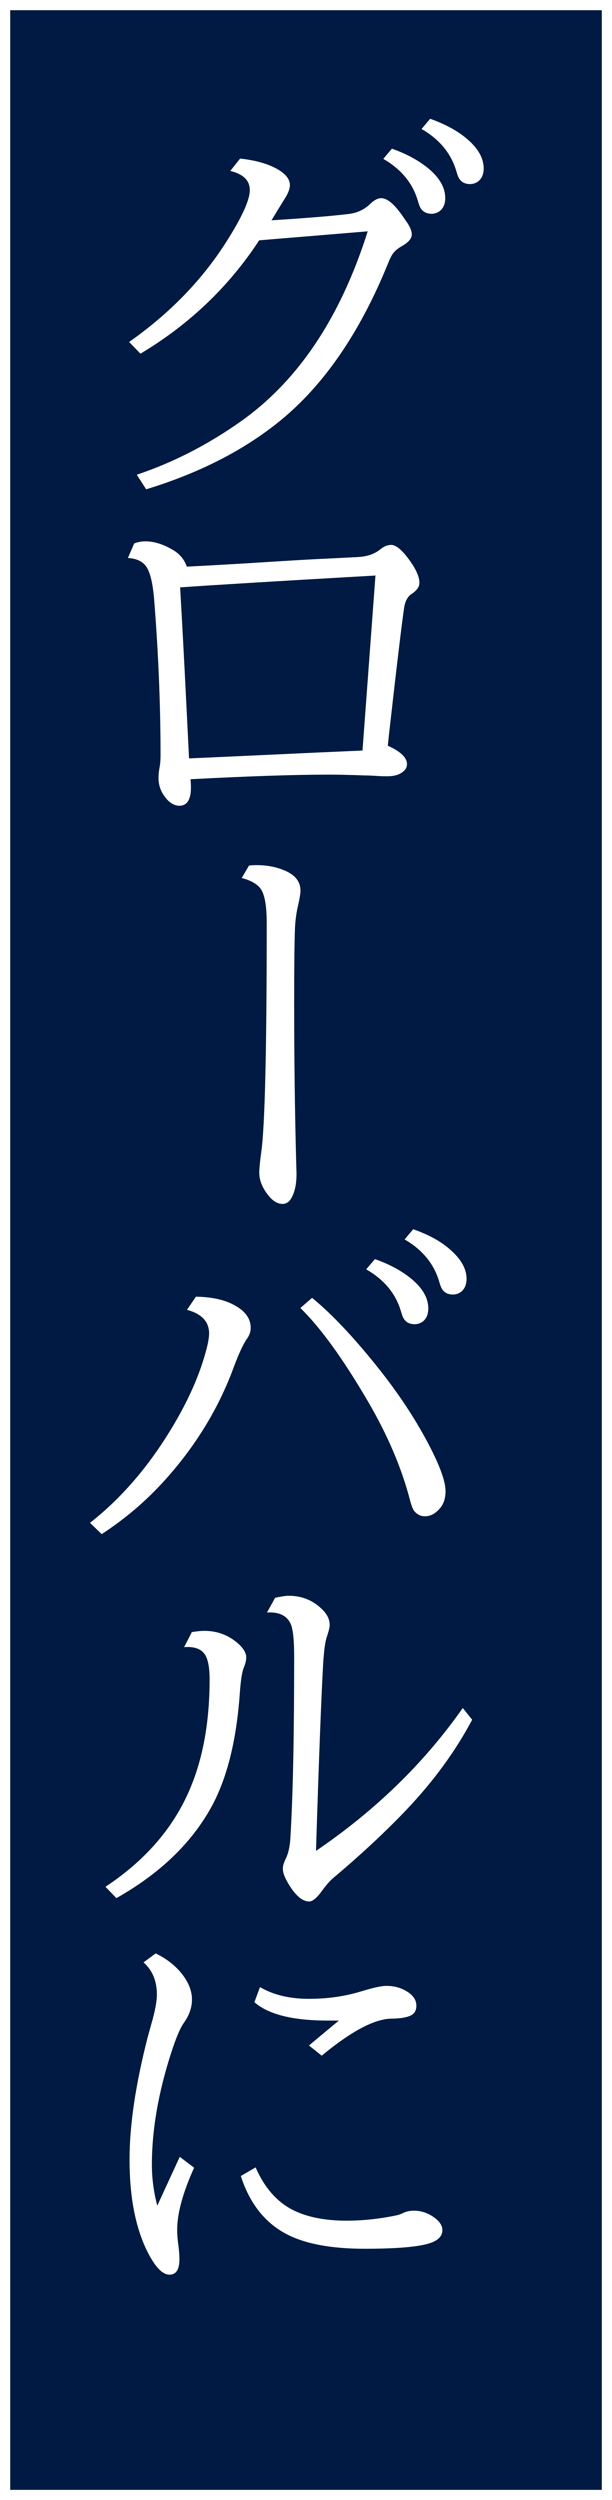
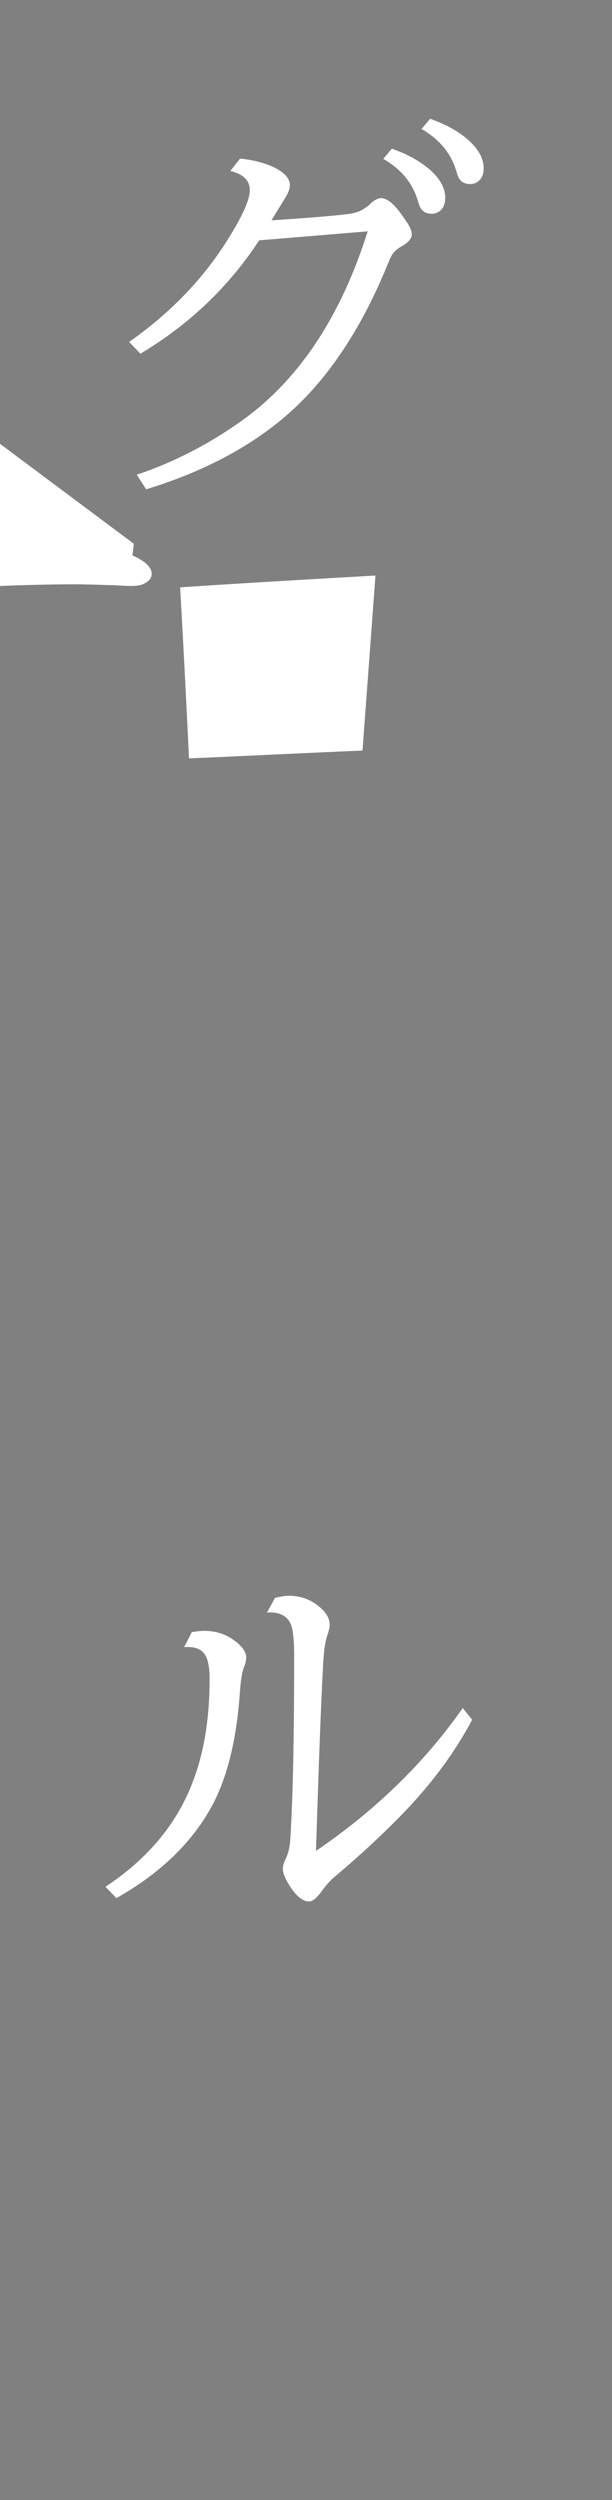
<svg xmlns="http://www.w3.org/2000/svg" id="_レイヤー_2" viewBox="0 0 60 245">
  <rect x="0" y="0" width="60" height="245" fill="#808080" stroke="none" />
  <defs>
    <style>.cls-1{fill:#001a43;}.cls-2{fill:#fff;}</style>
  </defs>
  <g id="Object">
    <g>
-       <rect class="cls-1" x=".5" y=".5" width="59" height="244" />
-       <path class="cls-2" d="M59,1V244H1V1H59m1-1H0V245H60V0h0Z" />
-     </g>
+       </g>
  </g>
  <g id="Text">
    <path class="cls-2" d="M12.66,33.51c3.93-2.76,7.1-6.01,9.49-9.75,1.56-2.45,2.34-4.15,2.34-5.12s-.64-1.57-1.91-1.89l.96-1.21c1.56,.17,2.81,.53,3.75,1.09,.76,.46,1.13,.96,1.13,1.52,0,.36-.18,.83-.55,1.39-.31,.5-.73,1.18-1.25,2.05,3.49-.22,6.01-.43,7.56-.62,.85-.1,1.56-.44,2.15-1.02,.37-.35,.72-.53,1.05-.53,.59,0,1.29,.59,2.11,1.78,.18,.26,.29,.41,.31,.45,.38,.52,.57,.96,.57,1.33,0,.4-.34,.79-1.02,1.17-.48,.27-.81,.6-1,.98-.06,.1-.21,.43-.43,.98-2.7,6.55-6.14,11.56-10.33,15.02-3.57,2.94-7.99,5.21-13.26,6.82l-.92-1.43c3.5-1.17,6.86-2.88,10.08-5.14,5.69-3.98,9.88-10.22,12.56-18.71l-10.64,.88c-2.96,4.53-6.84,8.24-11.64,11.11l-1.11-1.15ZM38.42,14.57c1.42,.5,2.61,1.14,3.57,1.93,1.11,.92,1.66,1.89,1.66,2.91,0,.56-.18,.98-.53,1.27-.25,.18-.51,.27-.8,.27-.55,0-.93-.23-1.15-.68-.04-.08-.12-.31-.23-.68-.52-1.69-1.64-3.03-3.36-4.02l.84-1Zm3.75-2.93c1.47,.52,2.67,1.17,3.59,1.95,1.11,.94,1.66,1.91,1.66,2.91,0,.56-.18,.98-.53,1.27-.25,.18-.51,.27-.8,.27-.55,0-.93-.23-1.15-.68-.04-.08-.12-.31-.23-.68-.52-1.69-1.65-3.04-3.38-4.04l.84-1Z" />
-     <path class="cls-2" d="M13.11,53.28c.37-.16,.75-.23,1.15-.23,.83,0,1.71,.27,2.62,.8,.72,.4,1.19,.96,1.43,1.68,2.38-.12,5.21-.28,8.48-.49,2.51-.16,4.36-.26,5.53-.31,1.32-.07,2.09-.1,2.32-.12,.09,0,.23,0,.41-.02,.95-.04,1.71-.31,2.29-.8,.33-.26,.66-.39,1.02-.39,.48,0,1.1,.53,1.86,1.6,.6,.86,.9,1.56,.9,2.11,0,.39-.25,.75-.76,1.09-.39,.25-.64,.7-.74,1.37-.18,1.15-.68,5.27-1.48,12.36l-.12,1.15c1.25,.56,1.88,1.16,1.88,1.8,0,.33-.16,.6-.49,.82-.35,.25-.82,.37-1.41,.37-.27,0-.57,0-.9-.02-.55-.04-1-.06-1.37-.06-1.38-.05-2.53-.08-3.46-.08-3.29,0-7.82,.15-13.59,.45,.03,.39,.04,.66,.04,.8,0,1.2-.38,1.8-1.13,1.8-.53,0-1.02-.31-1.46-.92-.39-.53-.59-1.13-.59-1.8,0-.34,.04-.72,.12-1.13,.05-.27,.08-.63,.08-1.07,0-4.95-.21-10.01-.62-15.2-.13-1.68-.4-2.79-.8-3.34-.36-.5-.96-.77-1.78-.82l.61-1.41Zm23.71,3.12l-2.11,.12c-7.29,.42-12.97,.76-17.05,1.04,.18,3.14,.39,7.02,.62,11.66l.21,4.22,.04,.88,2.73-.12,5.45-.25,4.32-.2,3.63-.16,.88-.04,1.27-17.15Z" />
-     <path class="cls-2" d="M24.42,84.82c.26-.03,.5-.04,.72-.04,1.12,0,2.11,.21,2.97,.62,.9,.43,1.35,1.06,1.35,1.89,0,.26-.08,.73-.23,1.41-.17,.7-.27,1.45-.31,2.23-.05,1.2-.08,3.6-.08,7.21,0,5.72,.07,11.13,.21,16.23,.01,.31,.02,.53,.02,.66,0,1.04-.18,1.85-.53,2.42-.21,.35-.49,.53-.84,.53-.51,0-1-.31-1.46-.92-.55-.72-.82-1.43-.82-2.13,0-.44,.07-1.13,.2-2.07,.35-2.5,.53-9.96,.53-22.38,0-1.72-.2-2.85-.61-3.4-.34-.46-.95-.8-1.84-1.04l.72-1.23Z" />
-     <path class="cls-2" d="M8.83,149.23c3.31-2.6,6.16-6.01,8.55-10.21,1.32-2.32,2.26-4.54,2.83-6.68,.2-.74,.29-1.3,.29-1.66,0-1.16-.72-1.93-2.17-2.32l.88-1.29c1.5,.03,2.71,.28,3.63,.76,1.16,.59,1.74,1.35,1.74,2.3,0,.36-.12,.72-.37,1.07-.36,.51-.79,1.43-1.29,2.77-1.47,4.01-3.71,7.69-6.72,11.04-1.85,2.06-3.93,3.83-6.23,5.33l-1.15-1.11Zm21.76-22.05c2.02,1.65,4.29,4.08,6.8,7.27,2.1,2.68,3.78,5.33,5.06,7.93,.82,1.68,1.23,2.93,1.23,3.75,0,.69-.18,1.24-.53,1.66-.44,.53-.94,.8-1.48,.8-.43,0-.79-.18-1.07-.53-.13-.16-.27-.54-.43-1.15-.81-3.09-2.17-6.27-4.08-9.55-2.45-4.19-4.66-7.25-6.64-9.18l1.15-1Zm6.17-3.79c1.42,.5,2.61,1.14,3.57,1.93,1.11,.92,1.66,1.89,1.66,2.91,0,.56-.18,.98-.53,1.27-.25,.18-.51,.27-.8,.27-.55,0-.93-.23-1.15-.68-.04-.08-.12-.31-.23-.68-.52-1.69-1.65-3.03-3.38-4.02l.86-1Zm3.75-2.93c1.48,.52,2.68,1.17,3.57,1.95,1.11,.95,1.66,1.92,1.66,2.91,0,.56-.18,.98-.53,1.27-.25,.18-.51,.27-.8,.27-.55,0-.93-.23-1.15-.68-.04-.08-.12-.31-.23-.68-.52-1.69-1.64-3.04-3.36-4.04l.84-1Z" />
+     <path class="cls-2" d="M13.11,53.28l-.12,1.15c1.25,.56,1.88,1.16,1.88,1.8,0,.33-.16,.6-.49,.82-.35,.25-.82,.37-1.41,.37-.27,0-.57,0-.9-.02-.55-.04-1-.06-1.37-.06-1.38-.05-2.53-.08-3.46-.08-3.29,0-7.82,.15-13.59,.45,.03,.39,.04,.66,.04,.8,0,1.2-.38,1.8-1.13,1.8-.53,0-1.02-.31-1.46-.92-.39-.53-.59-1.13-.59-1.8,0-.34,.04-.72,.12-1.13,.05-.27,.08-.63,.08-1.07,0-4.95-.21-10.01-.62-15.2-.13-1.68-.4-2.79-.8-3.34-.36-.5-.96-.77-1.78-.82l.61-1.41Zm23.71,3.12l-2.11,.12c-7.29,.42-12.97,.76-17.05,1.04,.18,3.14,.39,7.02,.62,11.66l.21,4.22,.04,.88,2.73-.12,5.45-.25,4.32-.2,3.63-.16,.88-.04,1.27-17.15Z" />
    <path class="cls-2" d="M18.81,159.94c.48-.08,.89-.12,1.23-.12,1.21,0,2.28,.38,3.2,1.15,.6,.51,.9,.99,.9,1.45,0,.29-.08,.61-.23,.98-.17,.4-.3,1.2-.39,2.4-.32,4.7-1.25,8.44-2.77,11.23-1.96,3.58-5.08,6.58-9.34,8.98l-1.07-1.11c3.88-2.57,6.63-5.73,8.24-9.49,1.32-3.06,1.97-6.67,1.97-10.84,0-1.32-.2-2.19-.61-2.62-.32-.36-.85-.55-1.56-.55-.06,0-.18,0-.33,.02l.76-1.48Zm8.16-3.36c.59-.13,1.03-.2,1.33-.2,1.25,0,2.32,.42,3.2,1.25,.55,.51,.82,1.04,.82,1.6,0,.23-.09,.62-.27,1.15-.17,.48-.29,1.37-.37,2.68-.2,3.61-.43,9.71-.7,18.32,5.81-3.95,10.61-8.61,14.39-14l.92,1.15c-1.63,3.07-3.78,6.02-6.45,8.83-2.06,2.16-4.44,4.38-7.15,6.66-.34,.29-.7,.7-1.09,1.23-.52,.73-.95,1.09-1.29,1.09-.71,0-1.45-.67-2.19-2.01-.26-.47-.39-.87-.39-1.21,0-.27,.09-.57,.25-.9,.27-.52,.44-1.22,.49-2.11,.25-4.08,.37-10.01,.37-17.79,0-1.58-.11-2.63-.33-3.16-.34-.77-1.03-1.15-2.07-1.15-.04,0-.13,0-.27,.02l.8-1.45Z" />
-     <path class="cls-2" d="M17.62,211.36l1.41,1.07c-1.11,2.45-1.66,4.48-1.66,6.09,0,.4,.03,.81,.08,1.23,.09,.61,.14,1.17,.14,1.66,0,1-.32,1.5-.98,1.5-.7,0-1.45-.8-2.23-2.4-1.12-2.32-1.68-5.28-1.68-8.89,0-3.35,.59-7.32,1.76-11.91,.08-.3,.2-.72,.35-1.27,.38-1.29,.57-2.29,.57-2.99,0-1.33-.44-2.38-1.31-3.14l1.19-.88c1.05,.5,1.91,1.17,2.58,2.01,.65,.83,.98,1.67,.98,2.5s-.28,1.58-.84,2.36c-.35,.51-.75,1.48-1.21,2.91-1.25,3.88-1.88,7.52-1.88,10.92,0,1.35,.18,2.7,.53,4.02l2.21-4.8Zm7.44,1.04c.87,1.99,2.1,3.39,3.67,4.18,1.38,.69,3.13,1.04,5.25,1.04,1.62,0,3.26-.18,4.92-.53,.18-.04,.37-.1,.57-.2,.34-.17,.71-.25,1.11-.25,.69,0,1.34,.21,1.95,.64,.56,.39,.84,.81,.84,1.27,0,.65-.52,1.11-1.56,1.37-1.17,.3-3.2,.45-6.07,.45-3.28,0-5.84-.48-7.68-1.45-2.11-1.12-3.59-3.01-4.45-5.68l1.45-.84Zm5.23-11.95l2.93-2.44h-1.09c-3.42,0-5.82-.6-7.19-1.8l.55-1.48c1.32,.77,2.91,1.15,4.79,1.15s3.57-.25,5.23-.76c1.11-.34,1.9-.51,2.38-.51,.74,0,1.41,.18,2.01,.55,.61,.38,.92,.84,.92,1.39s-.25,.87-.74,1.04c-.38,.14-.93,.22-1.66,.23-1.68,.01-3.97,1.22-6.88,3.63l-1.25-1Z" />
  </g>
</svg>